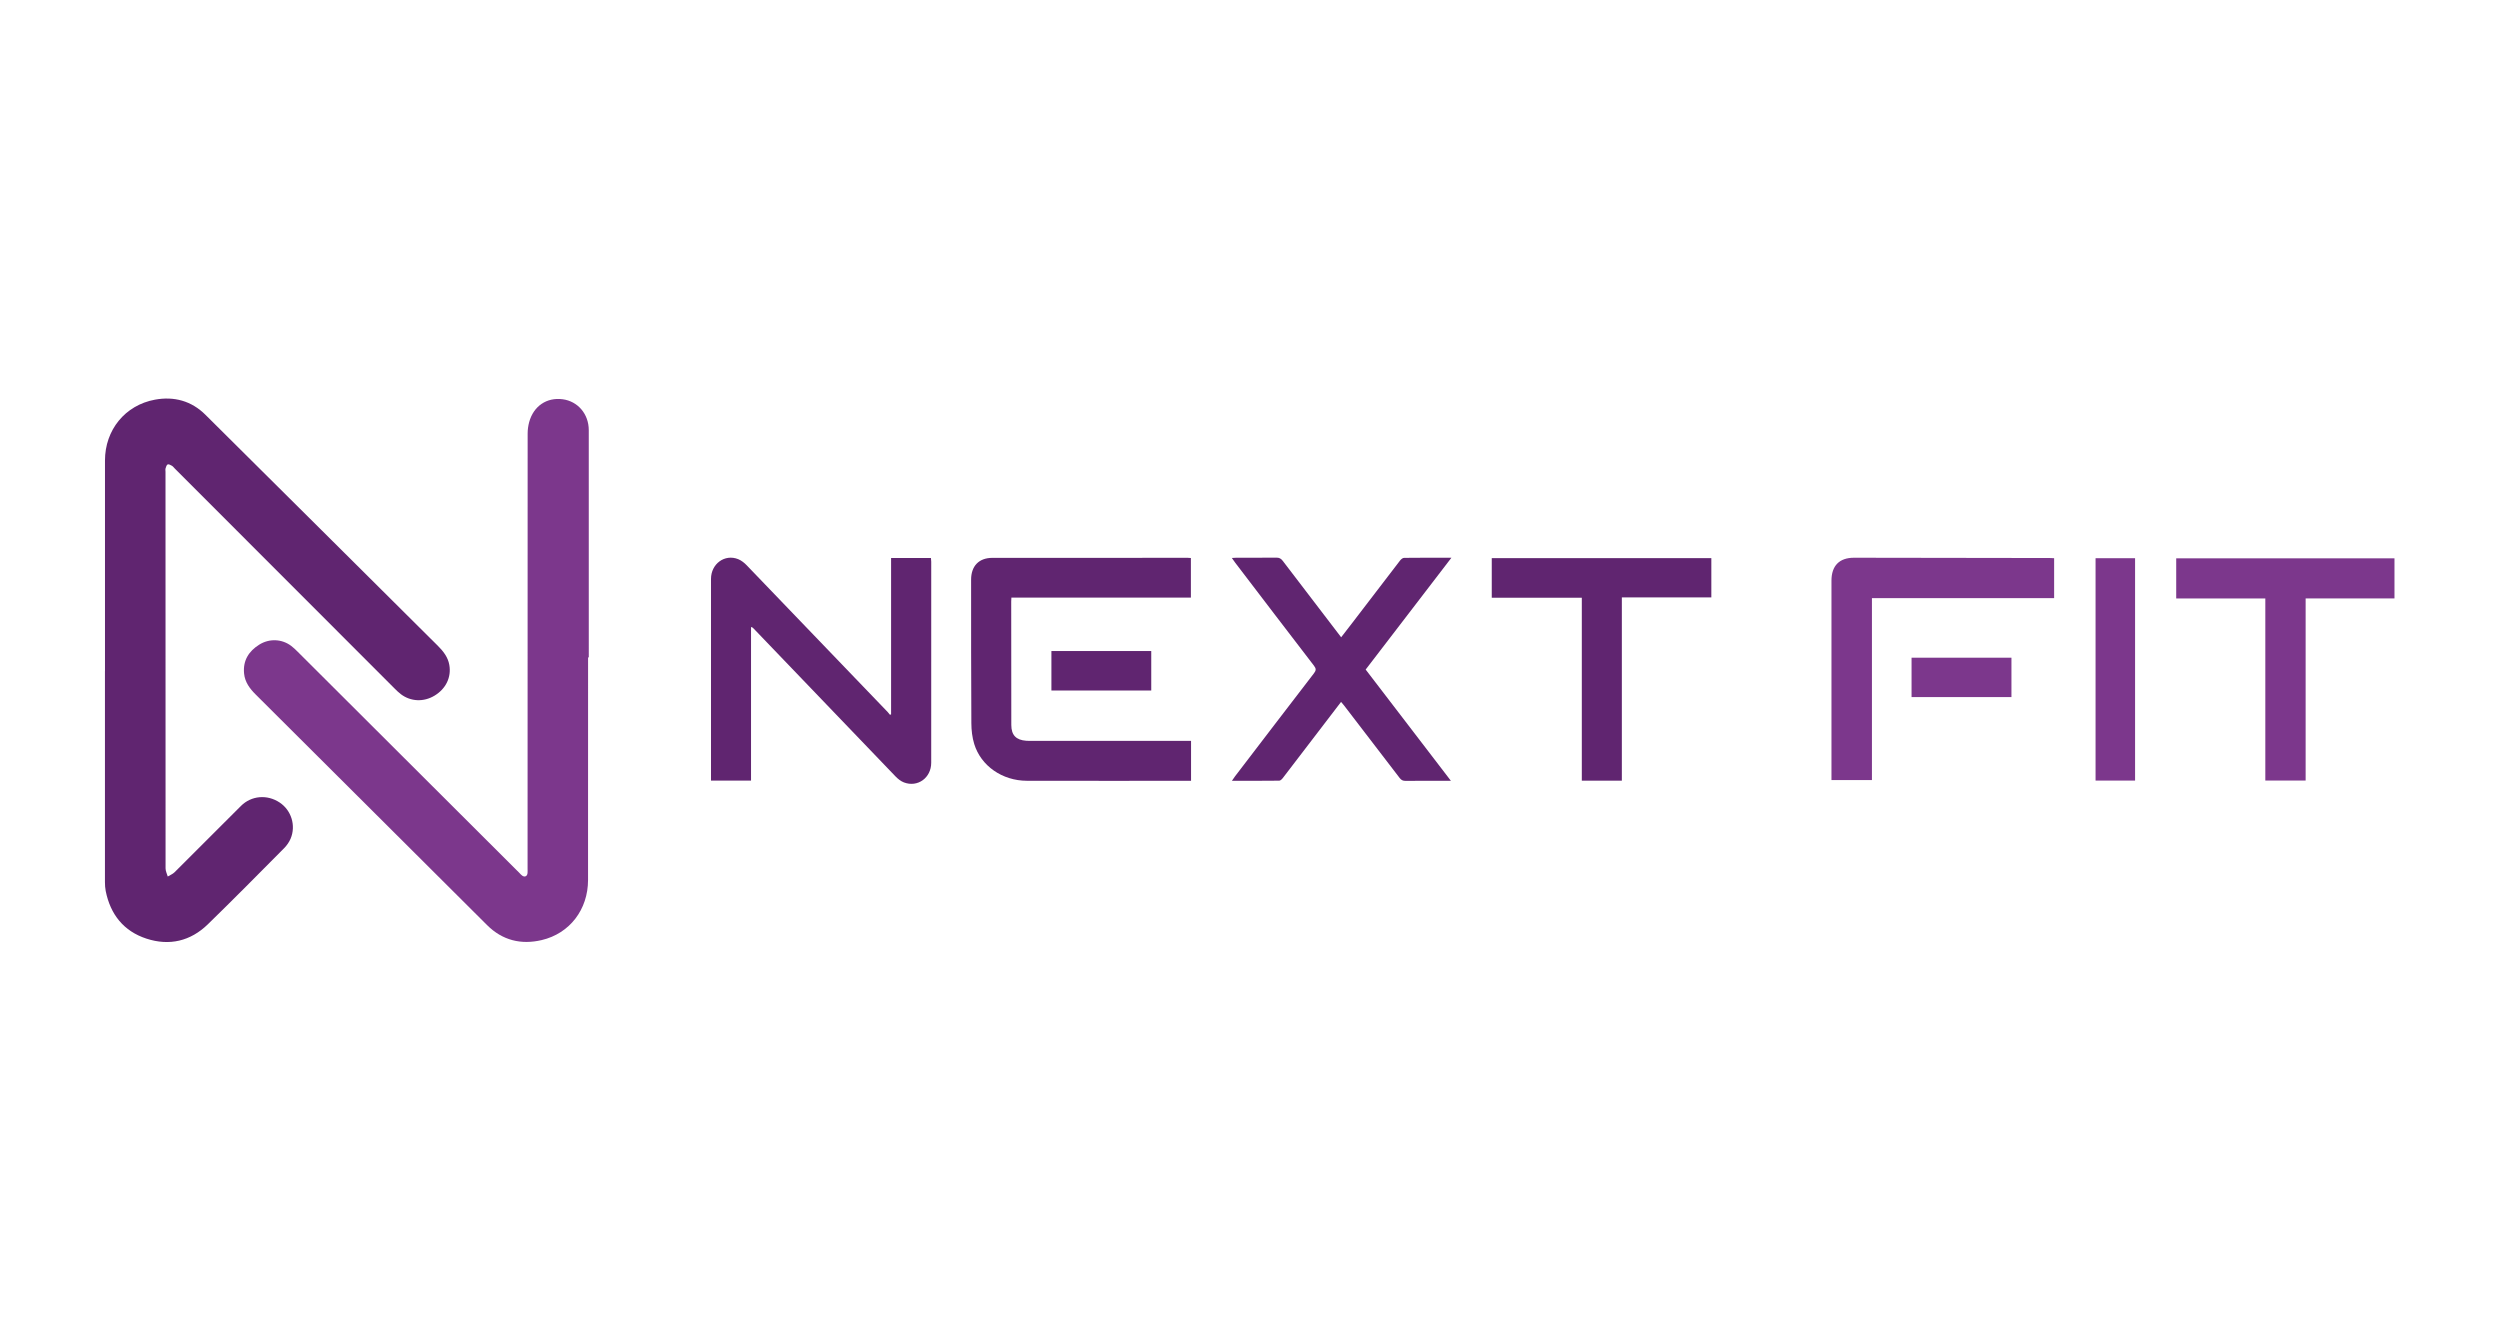
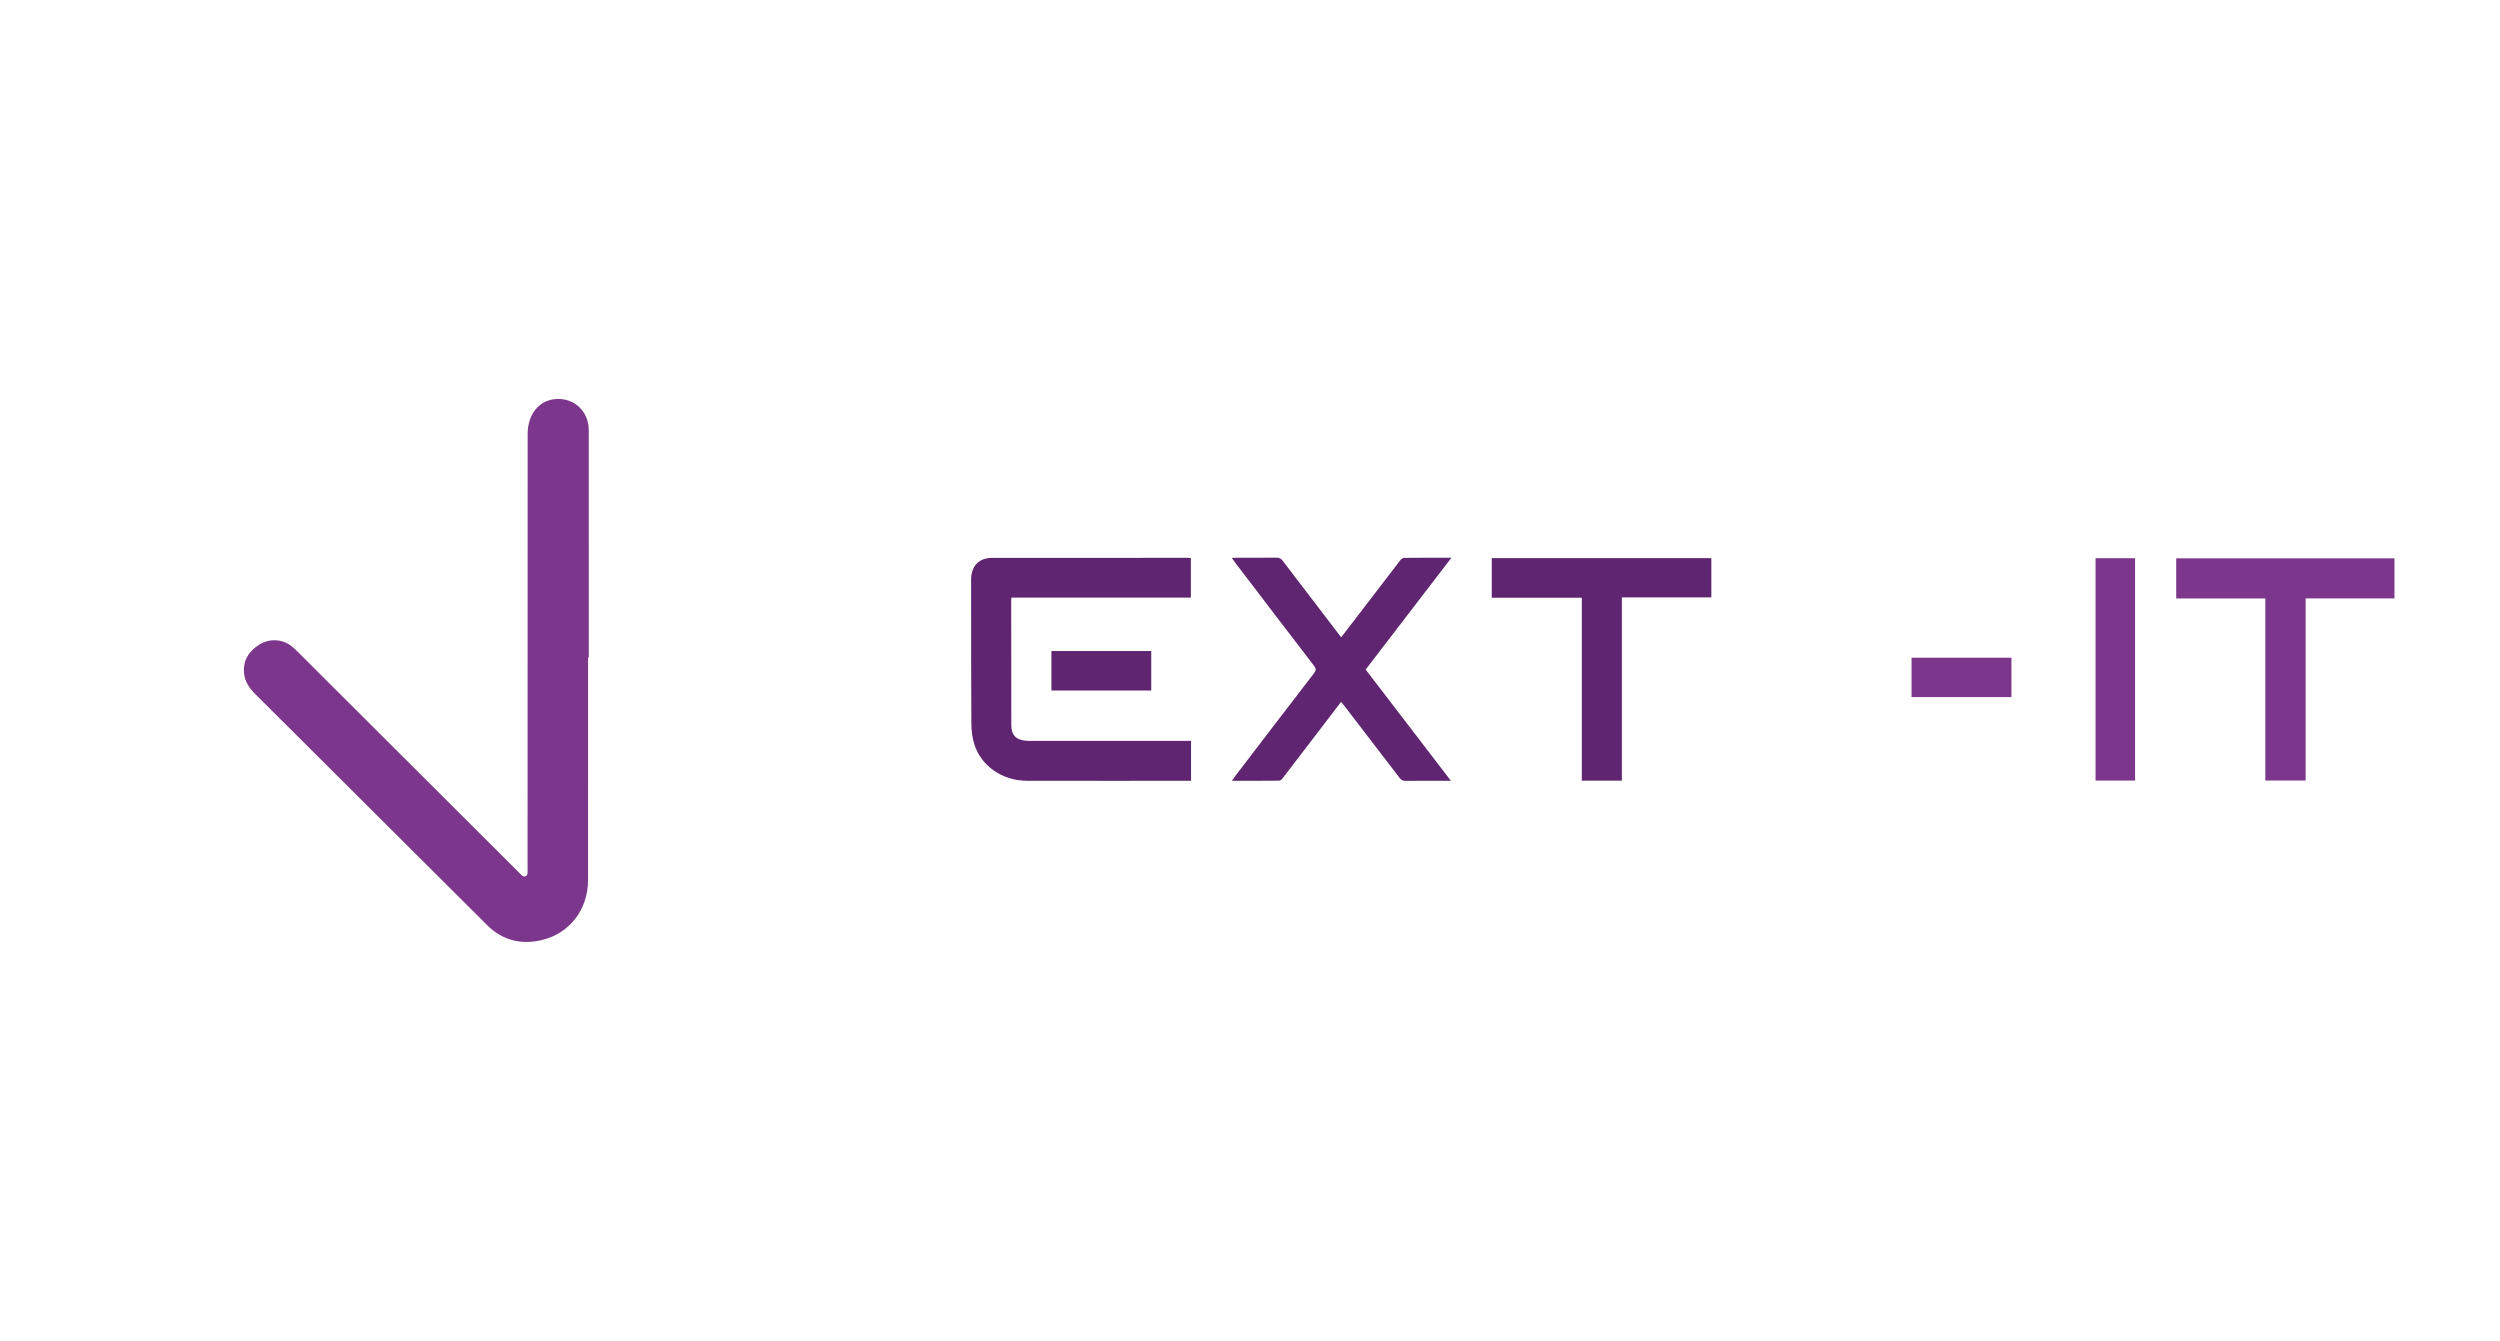
<svg xmlns="http://www.w3.org/2000/svg" width="138" height="74" viewBox="0 0 138 74" fill="none">
-   <path d="M5.795 37.042C5.795 33.167 5.793 29.292 5.795 25.418C5.795 23.737 6.903 22.365 8.556 22.061C9.608 21.868 10.569 22.129 11.338 22.894C15.623 27.144 19.898 31.404 24.178 35.658C24.476 35.955 24.727 36.279 24.802 36.703C24.923 37.383 24.613 38.021 23.989 38.398C23.392 38.761 22.674 38.733 22.129 38.32C22.004 38.226 21.891 38.115 21.78 38.004C17.736 33.958 13.693 29.911 9.649 25.864C9.597 25.811 9.551 25.746 9.489 25.71C9.417 25.668 9.314 25.612 9.256 25.636C9.196 25.661 9.164 25.774 9.139 25.854C9.121 25.914 9.136 25.985 9.136 26.051C9.136 33.346 9.134 40.642 9.139 47.936C9.139 48.085 9.217 48.234 9.26 48.384C9.385 48.307 9.532 48.251 9.633 48.151C10.859 46.933 12.079 45.709 13.301 44.487C13.874 43.916 14.748 43.84 15.438 44.3C16.081 44.728 16.346 45.57 16.043 46.291C15.962 46.483 15.833 46.669 15.685 46.818C14.288 48.226 12.894 49.639 11.472 51.022C10.515 51.953 9.348 52.227 8.083 51.812C6.825 51.4 6.094 50.477 5.835 49.184C5.803 49.024 5.794 48.856 5.793 48.692C5.793 44.808 5.793 40.925 5.793 37.042H5.795Z" fill="#602570" />
  <path d="M32.462 36.287C32.462 40.384 32.465 44.482 32.46 48.579C32.459 50.204 31.45 51.528 29.9 51.893C28.761 52.161 27.731 51.907 26.889 51.068C22.63 46.829 18.375 42.584 14.119 38.342C13.79 38.015 13.519 37.657 13.473 37.176C13.404 36.464 13.729 35.949 14.311 35.584C14.874 35.232 15.568 35.269 16.079 35.657C16.203 35.752 16.318 35.862 16.428 35.972C20.508 40.041 24.586 44.111 28.665 48.18C28.717 48.233 28.765 48.293 28.825 48.335C28.968 48.436 29.103 48.37 29.12 48.194C29.128 48.113 29.122 48.029 29.122 47.947C29.122 39.942 29.122 31.937 29.126 23.932C29.126 23.721 29.155 23.502 29.211 23.298C29.453 22.415 30.179 21.926 31.052 22.038C31.895 22.147 32.5 22.851 32.5 23.747C32.502 27.926 32.501 32.107 32.501 36.287C32.489 36.287 32.475 36.287 32.463 36.287H32.462Z" fill="#7C378C" />
-   <path d="M49.189 30.801H51.388C51.394 30.876 51.404 30.941 51.404 31.004C51.404 34.705 51.406 38.406 51.403 42.105C51.403 42.94 50.65 43.481 49.893 43.188C49.724 43.122 49.564 42.995 49.436 42.862C46.824 40.146 44.217 37.425 41.608 34.704C41.575 34.669 41.545 34.629 41.457 34.611V43.088H39.247C39.247 42.997 39.247 42.917 39.247 42.837C39.247 39.211 39.246 35.584 39.247 31.958C39.247 31.125 40.003 30.568 40.747 30.865C40.923 30.936 41.089 31.069 41.222 31.208C43.819 33.905 46.411 36.606 49.003 39.307C49.047 39.353 49.085 39.407 49.126 39.456C49.146 39.449 49.168 39.441 49.188 39.433V30.8L49.189 30.801Z" fill="#602570" />
  <path d="M65.746 40.898V43.101C65.668 43.101 65.604 43.101 65.54 43.101C62.587 43.101 59.635 43.106 56.683 43.099C55.329 43.096 54.151 42.281 53.778 41.071C53.666 40.706 53.621 40.309 53.619 39.927C53.603 37.284 53.605 34.641 53.605 31.997C53.605 31.244 54.038 30.794 54.777 30.794C58.374 30.79 61.971 30.792 65.569 30.792C65.618 30.792 65.668 30.798 65.737 30.802V32.989H55.829C55.825 33.076 55.819 33.139 55.819 33.203C55.82 35.474 55.82 37.746 55.824 40.017C55.825 40.578 56.084 40.848 56.646 40.89C56.753 40.898 56.861 40.897 56.968 40.897C59.78 40.897 62.591 40.897 65.403 40.897H65.746V40.898Z" fill="#602570" />
  <path d="M75.383 36.957C76.946 38.998 78.501 41.025 80.09 43.101C79.945 43.101 79.858 43.101 79.771 43.101C79.043 43.101 78.315 43.097 77.588 43.104C77.441 43.106 77.351 43.062 77.26 42.943C76.239 41.603 75.211 40.268 74.184 38.932C74.14 38.875 74.091 38.821 74.027 38.745C73.591 39.315 73.166 39.869 72.742 40.425C72.1 41.265 71.46 42.106 70.815 42.943C70.765 43.008 70.682 43.093 70.614 43.093C69.757 43.103 68.899 43.1 68.002 43.1C68.074 42.996 68.121 42.922 68.174 42.853C69.624 40.957 71.072 39.06 72.529 37.168C72.651 37.009 72.66 36.913 72.533 36.749C71.078 34.857 69.631 32.959 68.183 31.061C68.125 30.985 68.072 30.906 67.998 30.8C68.107 30.794 68.179 30.786 68.251 30.786C68.987 30.785 69.723 30.79 70.459 30.782C70.616 30.78 70.713 30.833 70.808 30.959C71.872 32.359 72.942 33.754 74.032 35.178C74.251 34.896 74.462 34.625 74.67 34.352C75.538 33.217 76.404 32.081 77.277 30.949C77.331 30.878 77.427 30.794 77.505 30.794C78.355 30.783 79.206 30.787 80.119 30.787C78.522 32.869 76.957 34.909 75.386 36.958L75.383 36.957Z" fill="#602570" />
-   <path d="M113.388 30.813V33.018H103.331V43.061H101.097V42.805C101.097 39.221 101.097 35.636 101.097 32.052C101.097 31.231 101.532 30.786 102.343 30.787C105.949 30.79 109.553 30.797 113.159 30.803C113.231 30.803 113.304 30.809 113.388 30.812V30.813Z" fill="#7C378C" />
  <path d="M89.525 43.094H87.316V32.996H82.345V30.81H94.466V32.975H89.526V43.095L89.525 43.094Z" fill="#602570" />
  <path d="M125.045 33.035H120.127V30.82H132.175V33.033H127.271V43.086H125.046V33.035H125.045Z" fill="#7C378C" />
-   <path d="M115.675 30.813H117.856V43.088H115.675V30.813Z" fill="#7C378C" />
+   <path d="M115.675 30.813H117.856V43.088H115.675Z" fill="#7C378C" />
  <path d="M63.549 35.937V38.116H58.038V35.937H63.549Z" fill="#602570" />
  <path d="M105.518 38.479V36.305H111.032V38.479H105.518Z" fill="#7C378C" />
</svg>